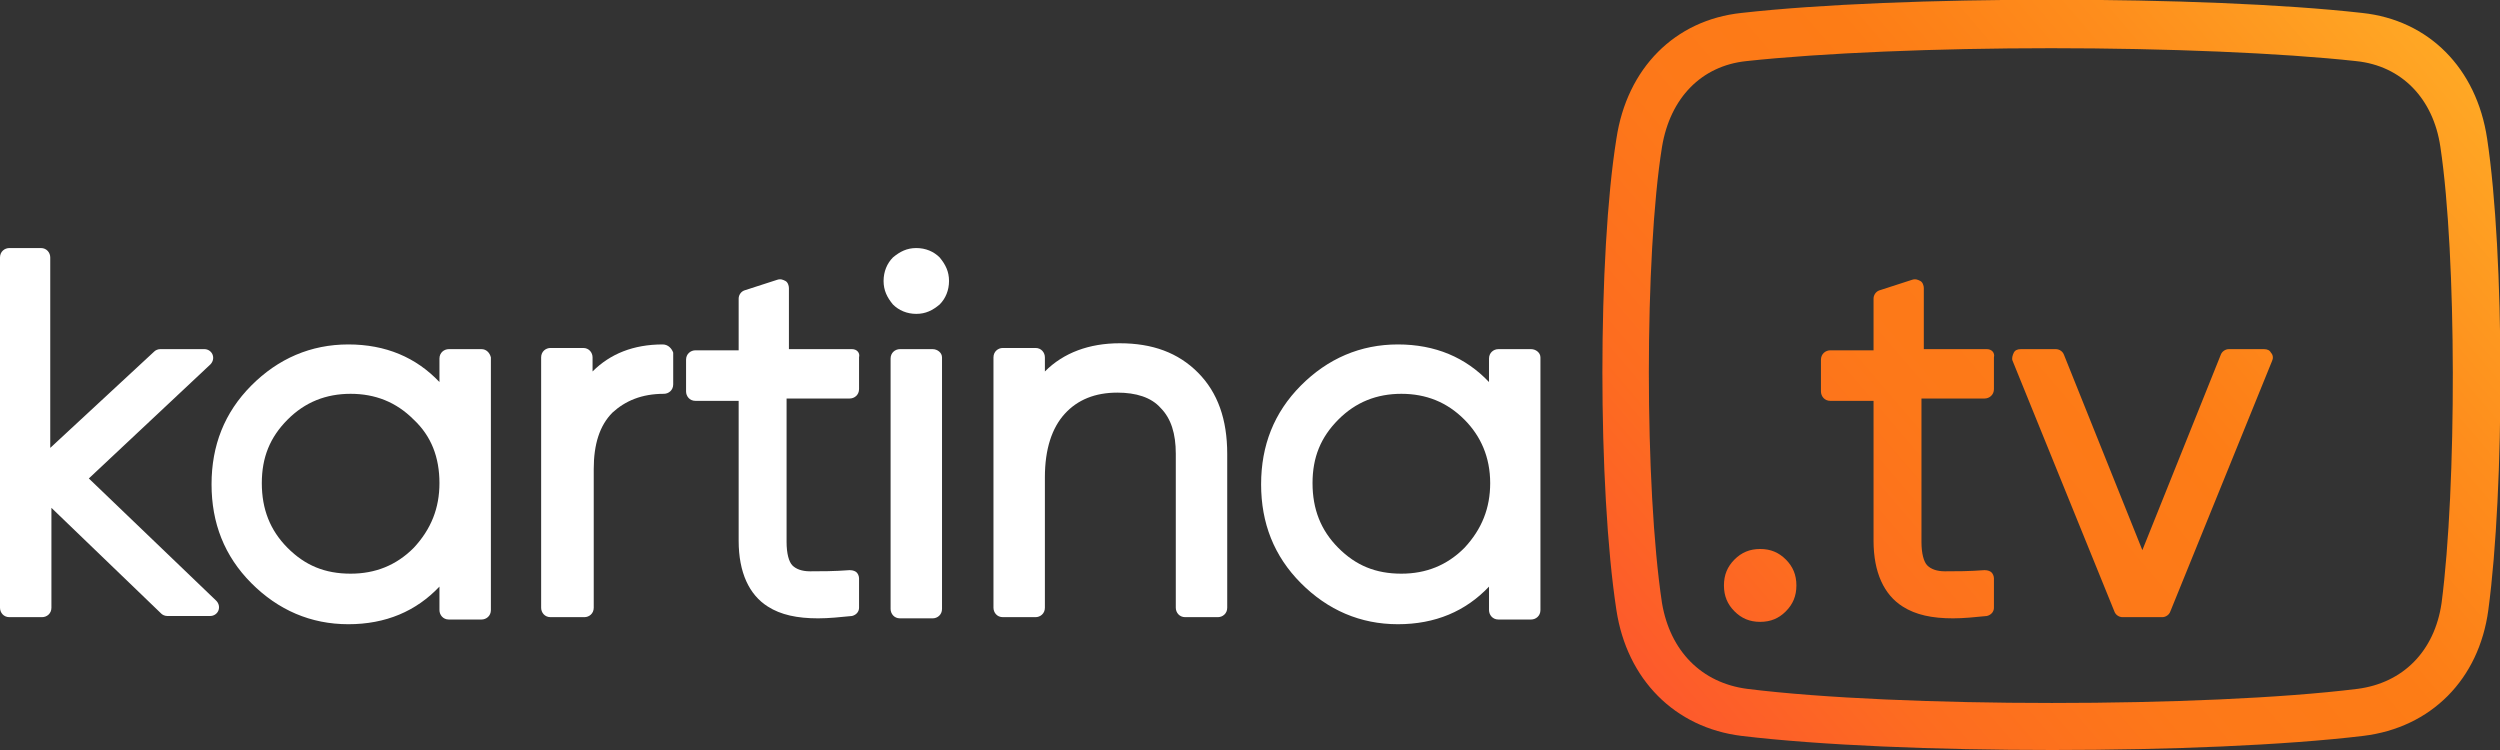
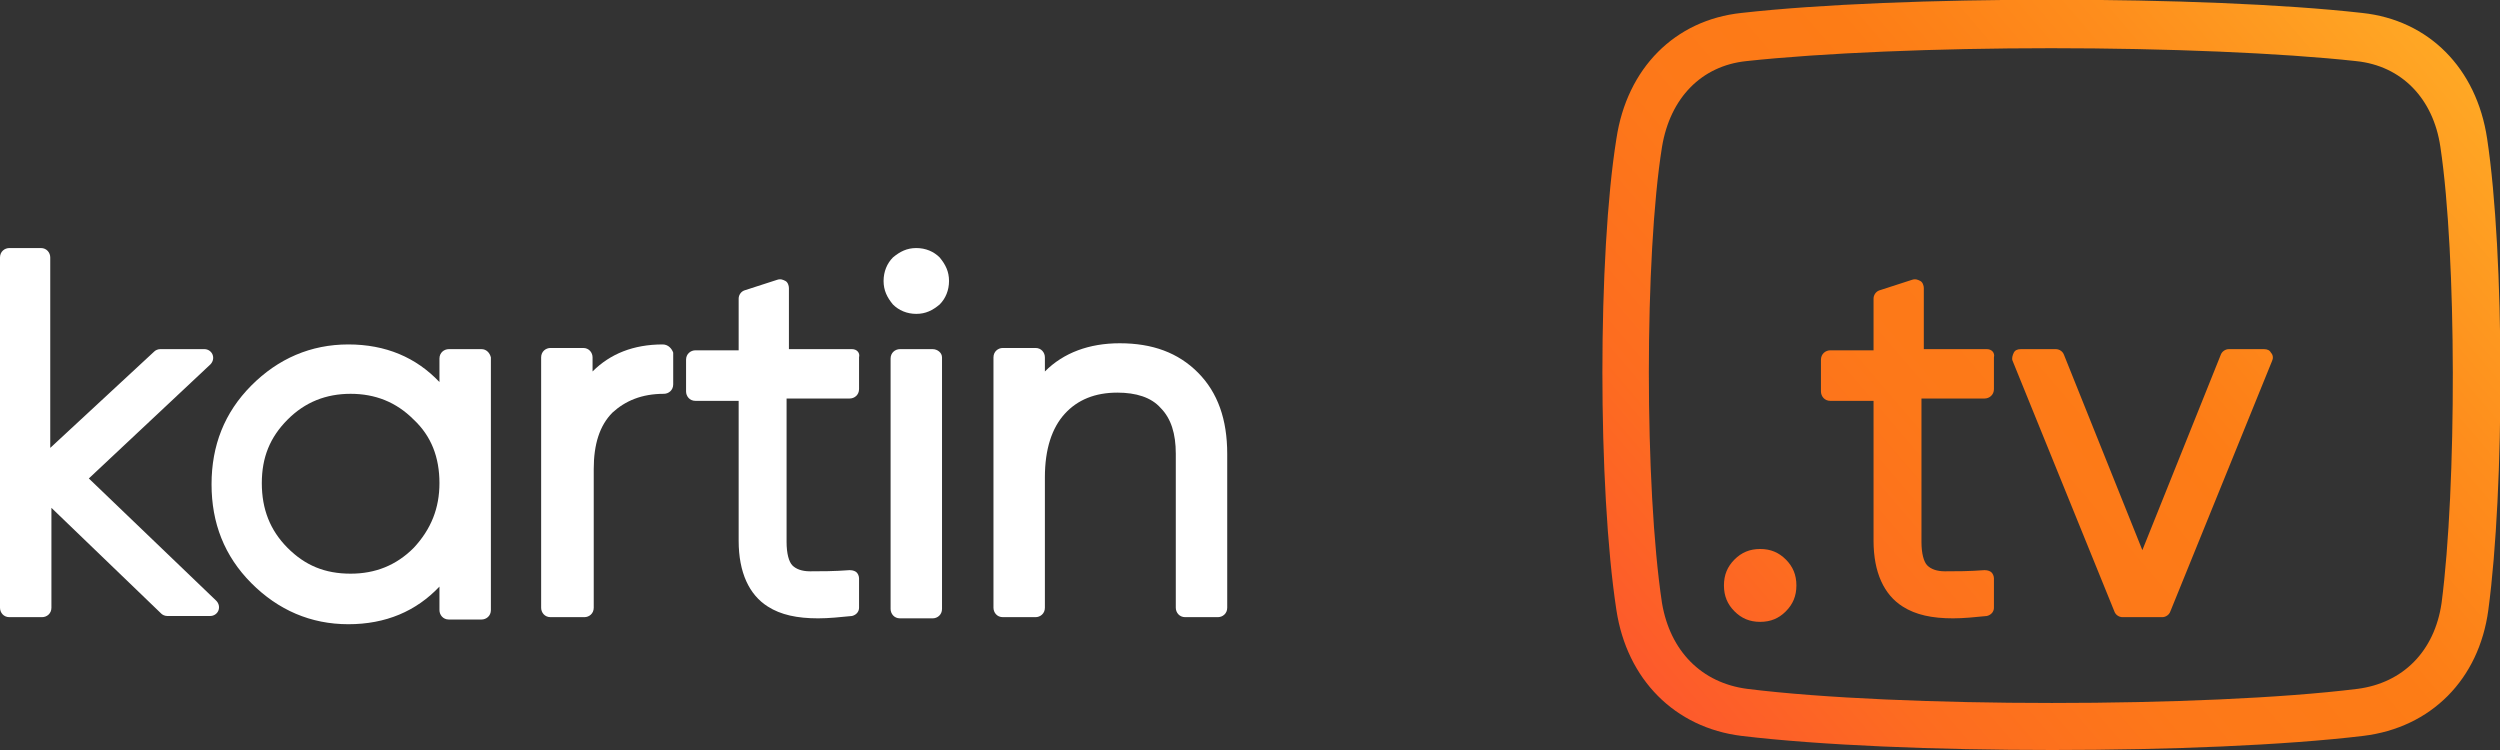
<svg xmlns="http://www.w3.org/2000/svg" width="160" height="48" viewBox="0 0 160 48" fill="none">
  <rect x="0" y="0" width="160" height="48" fill="#333333" stroke="none" />
  <g clip-path="url(#clip0)">
    <path d="M5.685 30.621L13.464 23.323C13.614 23.172 13.689 22.947 13.614 22.721C13.539 22.495 13.315 22.345 13.09 22.345H10.248C10.098 22.345 9.949 22.42 9.874 22.495L3.216 28.665V16.477C3.216 16.175 2.992 15.875 2.618 15.875H0.598C0.299 15.875 0 16.1 0 16.477V38.897C0 39.197 0.224 39.498 0.598 39.498H2.693C2.992 39.498 3.291 39.273 3.291 38.897V32.502L10.323 39.273C10.397 39.348 10.547 39.423 10.697 39.423H13.464C13.689 39.423 13.913 39.273 13.988 39.047C14.063 38.821 13.988 38.596 13.838 38.445L5.685 30.621Z" fill="white" />
    <path d="M30.818 22.345H28.724C28.424 22.345 28.125 22.57 28.125 22.947V24.451C26.629 22.872 24.684 22.044 22.291 22.044C19.897 22.044 17.803 22.947 16.082 24.677C14.362 26.407 13.539 28.514 13.539 30.997C13.539 33.48 14.362 35.586 16.082 37.317C17.803 39.047 19.897 39.95 22.291 39.95C24.684 39.95 26.629 39.122 28.125 37.542V39.047C28.125 39.348 28.35 39.649 28.724 39.649H30.818C31.117 39.649 31.417 39.423 31.417 39.047V22.872C31.342 22.57 31.117 22.345 30.818 22.345ZM28.125 30.922C28.125 32.502 27.602 33.856 26.48 35.06C25.358 36.188 24.011 36.715 22.44 36.715C20.795 36.715 19.523 36.188 18.401 35.06C17.279 33.931 16.756 32.577 16.756 30.922C16.756 29.267 17.279 27.988 18.401 26.859C19.523 25.73 20.87 25.204 22.44 25.204C24.011 25.204 25.358 25.73 26.48 26.859C27.602 27.912 28.125 29.267 28.125 30.922Z" fill="white" />
    <path d="M42.412 22.044C40.542 22.044 39.046 22.646 37.924 23.774V22.872C37.924 22.57 37.7 22.27 37.326 22.27H35.231C34.932 22.27 34.633 22.495 34.633 22.872V38.897C34.633 39.197 34.857 39.498 35.231 39.498H37.401C37.7 39.498 37.999 39.273 37.999 38.897V30.019C37.999 28.439 38.373 27.235 39.196 26.407C40.019 25.655 41.066 25.204 42.487 25.204C42.786 25.204 43.085 24.978 43.085 24.602V22.57C43.011 22.345 42.786 22.044 42.412 22.044Z" fill="white" />
    <path d="M54.53 22.345H50.491V18.433C50.491 18.282 50.416 18.056 50.266 17.981C50.117 17.906 49.967 17.831 49.743 17.906L47.648 18.583C47.424 18.658 47.274 18.884 47.274 19.11V22.42H44.507C44.207 22.42 43.908 22.646 43.908 23.022V25.053C43.908 25.354 44.133 25.655 44.507 25.655H47.274V34.608C47.274 36.639 47.947 38.069 49.144 38.821C49.967 39.348 51.014 39.574 52.361 39.574C53.034 39.574 53.782 39.498 54.53 39.423C54.829 39.348 54.979 39.122 54.979 38.897V37.016C54.979 36.865 54.904 36.715 54.829 36.639C54.754 36.564 54.605 36.489 54.38 36.489C53.408 36.564 52.51 36.564 51.837 36.564C51.313 36.564 50.94 36.414 50.715 36.188C50.491 35.962 50.341 35.436 50.341 34.683V25.505H54.38C54.68 25.505 54.979 25.279 54.979 24.903V22.872C55.054 22.57 54.829 22.345 54.53 22.345Z" fill="white" />
    <path d="M58.643 15.875C58.045 15.875 57.596 16.1 57.147 16.477C56.773 16.853 56.549 17.379 56.549 17.981C56.549 18.583 56.773 19.035 57.147 19.486C57.521 19.862 58.045 20.088 58.643 20.088C59.242 20.088 59.691 19.862 60.139 19.486C60.513 19.11 60.738 18.583 60.738 17.981C60.738 17.379 60.513 16.928 60.139 16.477C59.765 16.1 59.242 15.875 58.643 15.875Z" fill="white" />
    <path d="M59.691 22.345H57.596C57.297 22.345 56.998 22.57 56.998 22.947V38.972C56.998 39.273 57.222 39.574 57.596 39.574H59.691C59.99 39.574 60.289 39.348 60.289 38.972V22.872C60.289 22.57 59.99 22.345 59.691 22.345Z" fill="white" />
    <path d="M71.661 21.969C69.716 21.969 68.07 22.57 66.873 23.774V22.872C66.873 22.57 66.649 22.27 66.275 22.27H64.18C63.881 22.27 63.582 22.495 63.582 22.872V38.897C63.582 39.197 63.806 39.498 64.18 39.498H66.275C66.574 39.498 66.873 39.273 66.873 38.897V30.546C66.873 28.74 67.322 27.386 68.145 26.483C68.968 25.58 70.09 25.128 71.511 25.128C72.708 25.128 73.68 25.43 74.279 26.107C74.952 26.784 75.251 27.762 75.251 29.041V38.897C75.251 39.197 75.475 39.498 75.85 39.498H77.944C78.243 39.498 78.542 39.273 78.542 38.897V29.041C78.542 26.859 77.944 25.128 76.672 23.849C75.401 22.57 73.755 21.969 71.661 21.969Z" fill="white" />
-     <path d="M97.99 22.345H95.896C95.596 22.345 95.297 22.57 95.297 22.947V24.451C93.801 22.872 91.856 22.044 89.463 22.044C87.069 22.044 84.975 22.947 83.254 24.677C81.534 26.407 80.711 28.514 80.711 30.997C80.711 33.48 81.534 35.586 83.254 37.317C84.975 39.047 87.069 39.95 89.463 39.95C91.856 39.95 93.801 39.122 95.297 37.542V39.047C95.297 39.348 95.522 39.649 95.896 39.649H97.99C98.289 39.649 98.588 39.423 98.588 39.047V22.872C98.588 22.57 98.289 22.345 97.99 22.345ZM95.372 30.922C95.372 32.502 94.848 33.856 93.726 35.06C92.604 36.188 91.258 36.715 89.687 36.715C88.041 36.715 86.77 36.188 85.648 35.06C84.526 33.931 84.002 32.577 84.002 30.922C84.002 29.267 84.526 27.988 85.648 26.859C86.77 25.73 88.116 25.204 89.687 25.204C91.258 25.204 92.604 25.73 93.726 26.859C94.774 27.912 95.372 29.267 95.372 30.922Z" fill="white" />
    <path d="M159.177 8.878C158.504 4.364 155.437 1.279 151.174 0.828C141.15 -0.301 121.477 -0.301 111.454 0.828C107.19 1.279 104.124 4.364 103.45 8.878C102.254 16.326 102.254 31.223 103.45 39.047C104.124 43.486 107.19 46.571 111.454 47.097C116.466 47.699 123.871 48 131.351 48C138.757 48 146.237 47.699 151.248 47.097C155.587 46.571 158.654 43.486 159.252 39.047C160.299 31.223 160.299 16.326 159.177 8.878ZM156.26 38.596C155.811 41.68 153.792 43.712 150.874 44.088C141.15 45.291 121.477 45.291 111.828 44.088C108.911 43.712 106.891 41.68 106.368 38.596C105.246 31.147 105.246 16.401 106.368 9.404C106.891 6.245 108.911 4.213 111.753 3.912C116.615 3.386 123.946 3.085 131.276 3.085C138.607 3.085 146.012 3.386 150.8 3.912C153.717 4.213 155.736 6.32 156.185 9.404C157.233 16.401 157.232 31.147 156.26 38.596Z" fill="url(#paint0_linear)" />
    <path d="M112.651 35.135C111.978 35.135 111.454 35.361 111.005 35.812C110.556 36.263 110.332 36.79 110.332 37.467C110.332 38.144 110.556 38.671 111.005 39.122C111.454 39.574 111.978 39.799 112.651 39.799C113.324 39.799 113.848 39.574 114.297 39.122C114.745 38.671 114.97 38.144 114.97 37.467C114.97 36.79 114.745 36.263 114.297 35.812C113.848 35.361 113.324 35.135 112.651 35.135Z" fill="url(#paint1_linear)" />
    <path d="M127.163 22.345H123.124V18.433C123.124 18.282 123.049 18.056 122.899 17.981C122.75 17.906 122.6 17.831 122.376 17.906L120.281 18.583C120.057 18.658 119.907 18.884 119.907 19.11V22.42H117.139C116.84 22.42 116.541 22.646 116.541 23.022V25.053C116.541 25.354 116.765 25.655 117.139 25.655H119.907V34.608C119.907 36.639 120.58 38.069 121.777 38.821C122.6 39.348 123.647 39.574 124.994 39.574C125.667 39.574 126.415 39.498 127.163 39.423C127.462 39.348 127.612 39.122 127.612 38.897V37.016C127.612 36.865 127.537 36.715 127.462 36.639C127.387 36.564 127.238 36.489 127.013 36.489C126.041 36.564 125.143 36.564 124.47 36.564C123.946 36.564 123.572 36.414 123.348 36.188C123.124 35.962 122.974 35.436 122.974 34.683V25.505H127.013C127.312 25.505 127.612 25.279 127.612 24.903V22.872C127.686 22.571 127.462 22.345 127.163 22.345Z" fill="url(#paint2_linear)" />
    <path d="M144.891 22.345H142.647C142.422 22.345 142.198 22.495 142.123 22.721L137.111 35.21L132.1 22.721C132.025 22.495 131.8 22.345 131.576 22.345H129.332C129.108 22.345 128.958 22.42 128.883 22.571C128.808 22.721 128.734 22.947 128.808 23.097L135.316 39.122C135.391 39.348 135.615 39.498 135.84 39.498H138.383C138.607 39.498 138.832 39.348 138.906 39.122L145.414 23.097C145.489 22.947 145.489 22.721 145.339 22.571C145.265 22.42 145.115 22.345 144.891 22.345Z" fill="url(#paint3_linear)" />
  </g>
  <defs>
    <linearGradient id="paint0_linear" x1="104.746" y1="46.898" x2="158.303" y2="1.123" gradientUnits="userSpaceOnUse">
      <stop stop-color="#FD552F" />
      <stop offset="0.02" stop-color="#FD582D" />
      <stop offset="0.202" stop-color="#FD6C20" />
      <stop offset="0.382" stop-color="#FD7819" />
      <stop offset="0.562" stop-color="#FD7C16" />
      <stop offset="0.742" stop-color="#FE8D1C" />
      <stop offset="0.996" stop-color="#FFAC26" />
    </linearGradient>
    <linearGradient id="paint1_linear" x1="103.469" y1="45.404" x2="157.026" y2="-0.371" gradientUnits="userSpaceOnUse">
      <stop stop-color="#FD552F" />
      <stop offset="0.02" stop-color="#FD582D" />
      <stop offset="0.202" stop-color="#FD6C20" />
      <stop offset="0.382" stop-color="#FD7819" />
      <stop offset="0.562" stop-color="#FD7C16" />
      <stop offset="0.742" stop-color="#FE8D1C" />
      <stop offset="0.996" stop-color="#FFAC26" />
    </linearGradient>
    <linearGradient id="paint2_linear" x1="104.033" y1="46.064" x2="157.591" y2="0.289" gradientUnits="userSpaceOnUse">
      <stop stop-color="#FD552F" />
      <stop offset="0.02" stop-color="#FD582D" />
      <stop offset="0.202" stop-color="#FD6C20" />
      <stop offset="0.382" stop-color="#FD7819" />
      <stop offset="0.562" stop-color="#FD7C16" />
      <stop offset="0.742" stop-color="#FE8D1C" />
      <stop offset="0.996" stop-color="#FFAC26" />
    </linearGradient>
    <linearGradient id="paint3_linear" x1="109.255" y1="52.173" x2="162.812" y2="6.398" gradientUnits="userSpaceOnUse">
      <stop stop-color="#FD552F" />
      <stop offset="0.02" stop-color="#FD582D" />
      <stop offset="0.202" stop-color="#FD6C20" />
      <stop offset="0.382" stop-color="#FD7819" />
      <stop offset="0.562" stop-color="#FD7C16" />
      <stop offset="0.742" stop-color="#FE8D1C" />
      <stop offset="0.996" stop-color="#FFAC26" />
    </linearGradient>
    <clipPath id="clip0">
      <rect width="160" height="48" fill="white" />
    </clipPath>
  </defs>
</svg>